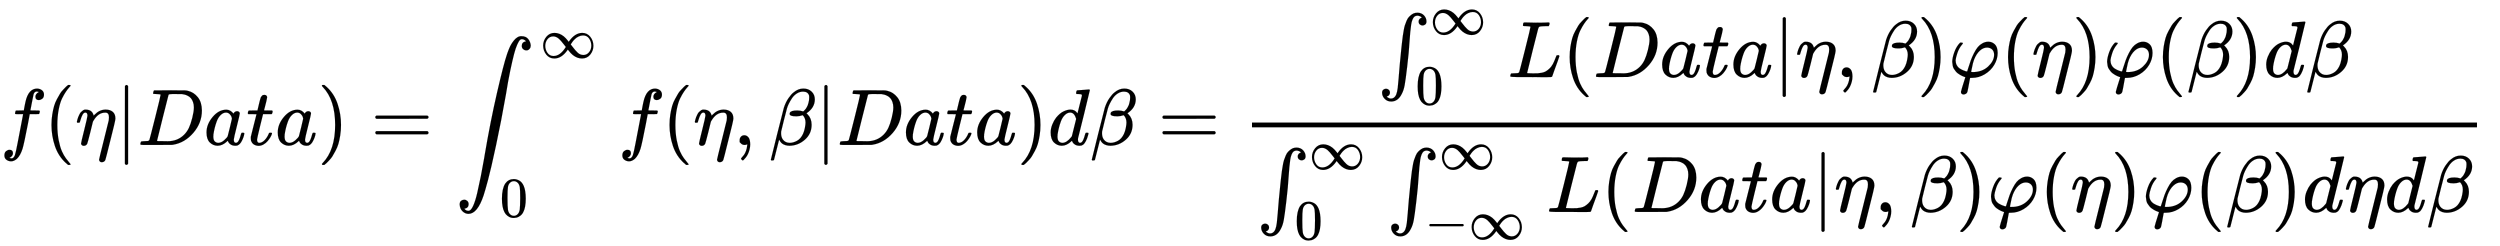
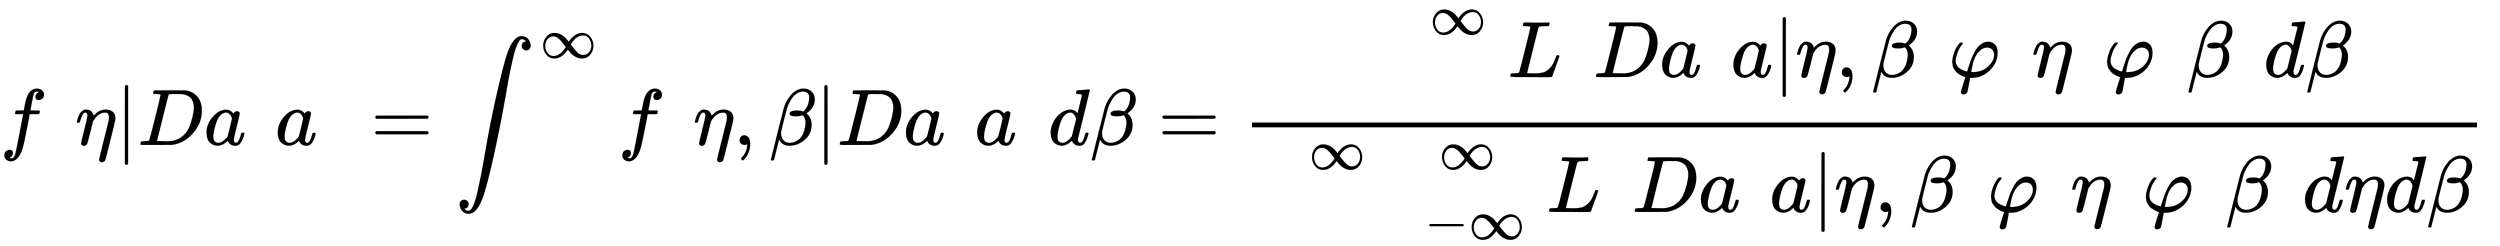
<svg xmlns="http://www.w3.org/2000/svg" xmlns:xlink="http://www.w3.org/1999/xlink" role="img" aria-hidden="true" style="margin-right: -0.38ex;vertical-align: -2.94ex;font-size: 12pt;font-family: Calibri;color: Black;" aria-label="{\displaystyle f(\eta |Data)=\int _{0}^{\infty }f(\eta ,\beta |Data)d\beta ={\dfrac {\int _{0}^{\infty }L(Data|\eta ,\beta )\varphi (\eta )\varphi (\beta )d\beta }{\int _{0}^{\infty }\int _{-\infty }^{\infty }L(Data|\eta ,\beta )\varphi (\eta )\varphi (\beta )d\eta d\beta }}\,\!}" viewBox="0 -1812.7 31267.9 3082.3" focusable="false" width="72.622ex" height="7.159ex">
  <defs id="MathJax_SVG_glyphs">
    <path id="MJMATHI-66" stroke-width="1" d="M 118 -162 Q 120 -162 124 -164 T 135 -167 T 147 -168 Q 160 -168 171 -155 T 187 -126 Q 197 -99 221 27 T 267 267 T 289 382 V 385 H 242 Q 195 385 192 387 Q 188 390 188 397 L 195 425 Q 197 430 203 430 T 250 431 Q 298 431 298 432 Q 298 434 307 482 T 319 540 Q 356 705 465 705 Q 502 703 526 683 T 550 630 Q 550 594 529 578 T 487 561 Q 443 561 443 603 Q 443 622 454 636 T 478 657 L 487 662 Q 471 668 457 668 Q 445 668 434 658 T 419 630 Q 412 601 403 552 T 387 469 T 380 433 Q 380 431 435 431 Q 480 431 487 430 T 498 424 Q 499 420 496 407 T 491 391 Q 489 386 482 386 T 428 385 H 372 L 349 263 Q 301 15 282 -47 Q 255 -132 212 -173 Q 175 -205 139 -205 Q 107 -205 81 -186 T 55 -132 Q 55 -95 76 -78 T 118 -61 Q 162 -61 162 -103 Q 162 -122 151 -136 T 127 -157 L 118 -162 Z" />
-     <path id="MJMAIN-28" stroke-width="1" d="M 94 250 Q 94 319 104 381 T 127 488 T 164 576 T 202 643 T 244 695 T 277 729 T 302 750 H 315 H 319 Q 333 750 333 741 Q 333 738 316 720 T 275 667 T 226 581 T 184 443 T 167 250 T 184 58 T 225 -81 T 274 -167 T 316 -220 T 333 -241 Q 333 -250 318 -250 H 315 H 302 L 274 -226 Q 180 -141 137 -14 T 94 250 Z" />
-     <path id="MJMATHI-3B7" stroke-width="1" d="M 21 287 Q 22 290 23 295 T 28 317 T 38 348 T 53 381 T 73 411 T 99 433 T 132 442 Q 156 442 175 435 T 205 417 T 221 395 T 229 376 L 231 369 Q 231 367 232 367 L 243 378 Q 304 442 382 442 Q 436 442 469 415 T 503 336 V 326 Q 503 302 439 53 Q 381 -182 377 -189 Q 364 -216 332 -216 Q 319 -216 310 -208 T 299 -186 Q 299 -177 358 57 L 420 307 Q 423 322 423 345 Q 423 404 379 404 H 374 Q 288 404 229 303 L 222 291 L 189 157 Q 156 26 151 16 Q 138 -11 108 -11 Q 95 -11 87 -5 T 76 7 T 74 17 Q 74 30 114 189 T 154 366 Q 154 405 128 405 Q 107 405 92 377 T 68 316 T 57 280 Q 55 278 41 278 H 27 Q 21 284 21 287 Z" />
+     <path id="MJMATHI-3B7" stroke-width="1" d="M 21 287 Q 22 290 23 295 T 28 317 T 38 348 T 53 381 T 73 411 T 99 433 T 132 442 Q 156 442 175 435 T 205 417 T 229 376 L 231 369 Q 231 367 232 367 L 243 378 Q 304 442 382 442 Q 436 442 469 415 T 503 336 V 326 Q 503 302 439 53 Q 381 -182 377 -189 Q 364 -216 332 -216 Q 319 -216 310 -208 T 299 -186 Q 299 -177 358 57 L 420 307 Q 423 322 423 345 Q 423 404 379 404 H 374 Q 288 404 229 303 L 222 291 L 189 157 Q 156 26 151 16 Q 138 -11 108 -11 Q 95 -11 87 -5 T 76 7 T 74 17 Q 74 30 114 189 T 154 366 Q 154 405 128 405 Q 107 405 92 377 T 68 316 T 57 280 Q 55 278 41 278 H 27 Q 21 284 21 287 Z" />
    <path id="MJMAIN-7C" stroke-width="1" d="M 139 -249 H 137 Q 125 -249 119 -235 V 251 L 120 737 Q 130 750 139 750 Q 152 750 159 735 V -235 Q 151 -249 141 -249 H 139 Z" />
    <path id="MJMATHI-44" stroke-width="1" d="M 287 628 Q 287 635 230 637 Q 207 637 200 638 T 193 647 Q 193 655 197 667 T 204 682 Q 206 683 403 683 Q 570 682 590 682 T 630 676 Q 702 659 752 597 T 803 431 Q 803 275 696 151 T 444 3 L 430 1 L 236 0 H 125 H 72 Q 48 0 41 2 T 33 11 Q 33 13 36 25 Q 40 41 44 43 T 67 46 Q 94 46 127 49 Q 141 52 146 61 Q 149 65 218 339 T 287 628 Z M 703 469 Q 703 507 692 537 T 666 584 T 629 613 T 590 629 T 555 636 Q 553 636 541 636 T 512 636 T 479 637 H 436 Q 392 637 386 627 Q 384 623 313 339 T 242 52 Q 242 48 253 48 T 330 47 Q 335 47 349 47 T 373 46 Q 499 46 581 128 Q 617 164 640 212 T 683 339 T 703 469 Z" />
    <path id="MJMATHI-61" stroke-width="1" d="M 33 157 Q 33 258 109 349 T 280 441 Q 331 441 370 392 Q 386 422 416 422 Q 429 422 439 414 T 449 394 Q 449 381 412 234 T 374 68 Q 374 43 381 35 T 402 26 Q 411 27 422 35 Q 443 55 463 131 Q 469 151 473 152 Q 475 153 483 153 H 487 Q 506 153 506 144 Q 506 138 501 117 T 481 63 T 449 13 Q 436 0 417 -8 Q 409 -10 393 -10 Q 359 -10 336 5 T 306 36 L 300 51 Q 299 52 296 50 Q 294 48 292 46 Q 233 -10 172 -10 Q 117 -10 75 30 T 33 157 Z M 351 328 Q 351 334 346 350 T 323 385 T 277 405 Q 242 405 210 374 T 160 293 Q 131 214 119 129 Q 119 126 119 118 T 118 106 Q 118 61 136 44 T 179 26 Q 217 26 254 59 T 298 110 Q 300 114 325 217 T 351 328 Z" />
-     <path id="MJMATHI-74" stroke-width="1" d="M 26 385 Q 19 392 19 395 Q 19 399 22 411 T 27 425 Q 29 430 36 430 T 87 431 H 140 L 159 511 Q 162 522 166 540 T 173 566 T 179 586 T 187 603 T 197 615 T 211 624 T 229 626 Q 247 625 254 615 T 261 596 Q 261 589 252 549 T 232 470 L 222 433 Q 222 431 272 431 H 323 Q 330 424 330 420 Q 330 398 317 385 H 210 L 174 240 Q 135 80 135 68 Q 135 26 162 26 Q 197 26 230 60 T 283 144 Q 285 150 288 151 T 303 153 H 307 Q 322 153 322 145 Q 322 142 319 133 Q 314 117 301 95 T 267 48 T 216 6 T 155 -11 Q 125 -11 98 4 T 59 56 Q 57 64 57 83 V 101 L 92 241 Q 127 382 128 383 Q 128 385 77 385 H 26 Z" />
-     <path id="MJMAIN-29" stroke-width="1" d="M 60 749 L 64 750 Q 69 750 74 750 H 86 L 114 726 Q 208 641 251 514 T 294 250 Q 294 182 284 119 T 261 12 T 224 -76 T 186 -143 T 145 -194 T 113 -227 T 90 -246 Q 87 -249 86 -250 H 74 Q 66 -250 63 -250 T 58 -247 T 55 -238 Q 56 -237 66 -225 Q 221 -64 221 250 T 66 725 Q 56 737 55 738 Q 55 746 60 749 Z" />
    <path id="MJMAIN-3D" stroke-width="1" d="M 56 347 Q 56 360 70 367 H 707 Q 722 359 722 347 Q 722 336 708 328 L 390 327 H 72 Q 56 332 56 347 Z M 56 153 Q 56 168 72 173 H 708 Q 722 163 722 153 Q 722 140 707 133 H 70 Q 56 140 56 153 Z" />
    <path id="MJSZ2-222B" stroke-width="1" d="M 114 -798 Q 132 -824 165 -824 H 167 Q 195 -824 223 -764 T 275 -600 T 320 -391 T 362 -164 Q 365 -143 367 -133 Q 439 292 523 655 T 645 1127 Q 651 1145 655 1157 T 672 1201 T 699 1257 T 733 1306 T 777 1346 T 828 1360 Q 884 1360 912 1325 T 944 1245 Q 944 1220 932 1205 T 909 1186 T 887 1183 Q 866 1183 849 1198 T 832 1239 Q 832 1287 885 1296 L 882 1300 Q 879 1303 874 1307 T 866 1313 Q 851 1323 833 1323 Q 819 1323 807 1311 T 775 1255 T 736 1139 T 689 936 T 633 628 Q 574 293 510 -5 T 410 -437 T 355 -629 Q 278 -862 165 -862 Q 125 -862 92 -831 T 55 -746 Q 55 -711 74 -698 T 112 -685 Q 133 -685 150 -700 T 167 -741 Q 167 -789 114 -798 Z" />
    <path id="MJMAIN-221E" stroke-width="1" d="M 55 217 Q 55 305 111 373 T 254 442 Q 342 442 419 381 Q 457 350 493 303 L 507 284 L 514 294 Q 618 442 747 442 Q 833 442 888 374 T 944 214 Q 944 128 889 59 T 743 -11 Q 657 -11 580 50 Q 542 81 506 128 L 492 147 L 485 137 Q 381 -11 252 -11 Q 166 -11 111 57 T 55 217 Z M 907 217 Q 907 285 869 341 T 761 397 Q 740 397 720 392 T 682 378 T 648 359 T 619 335 T 594 310 T 574 285 T 559 263 T 548 246 L 543 238 L 574 198 Q 605 158 622 138 T 664 94 T 714 61 T 765 51 Q 827 51 867 100 T 907 217 Z M 92 214 Q 92 145 131 89 T 239 33 Q 357 33 456 193 L 425 233 Q 364 312 334 337 Q 285 380 233 380 Q 171 380 132 331 T 92 214 Z" />
-     <path id="MJMAIN-30" stroke-width="1" d="M 96 585 Q 152 666 249 666 Q 297 666 345 640 T 423 548 Q 460 465 460 320 Q 460 165 417 83 Q 397 41 362 16 T 301 -15 T 250 -22 Q 224 -22 198 -16 T 137 16 T 82 83 Q 39 165 39 320 Q 39 494 96 585 Z M 321 597 Q 291 629 250 629 Q 208 629 178 597 Q 153 571 145 525 T 137 333 Q 137 175 145 125 T 181 46 Q 209 16 250 16 Q 290 16 318 46 Q 347 76 354 130 T 362 333 Q 362 478 354 524 T 321 597 Z" />
    <path id="MJMAIN-2C" stroke-width="1" d="M 78 35 T 78 60 T 94 103 T 137 121 Q 165 121 187 96 T 210 8 Q 210 -27 201 -60 T 180 -117 T 154 -158 T 130 -185 T 117 -194 Q 113 -194 104 -185 T 95 -172 Q 95 -168 106 -156 T 131 -126 T 157 -76 T 173 -3 V 9 L 172 8 Q 170 7 167 6 T 161 3 T 152 1 T 140 0 Q 113 0 96 17 Z" />
    <path id="MJMATHI-3B2" stroke-width="1" d="M 29 -194 Q 23 -188 23 -186 Q 23 -183 102 134 T 186 465 Q 208 533 243 584 T 309 658 Q 365 705 429 705 H 431 Q 493 705 533 667 T 573 570 Q 573 465 469 396 L 482 383 Q 533 332 533 252 Q 533 139 448 65 T 257 -10 Q 227 -10 203 -2 T 165 17 T 143 40 T 131 59 T 126 65 L 62 -188 Q 60 -194 42 -194 H 29 Z M 353 431 Q 392 431 427 419 L 432 422 Q 436 426 439 429 T 449 439 T 461 453 T 472 471 T 484 495 T 493 524 T 501 560 Q 503 569 503 593 Q 503 611 502 616 Q 487 667 426 667 Q 384 667 347 643 T 286 582 T 247 514 T 224 455 Q 219 439 186 308 T 152 168 Q 151 163 151 147 Q 151 99 173 68 Q 204 26 260 26 Q 302 26 349 51 T 425 137 Q 441 171 449 214 T 457 279 Q 457 337 422 372 Q 380 358 347 358 H 337 Q 258 358 258 389 Q 258 396 261 403 Q 275 431 353 431 Z" />
    <path id="MJMATHI-64" stroke-width="1" d="M 366 683 Q 367 683 438 688 T 511 694 Q 523 694 523 686 Q 523 679 450 384 T 375 83 T 374 68 Q 374 26 402 26 Q 411 27 422 35 Q 443 55 463 131 Q 469 151 473 152 Q 475 153 483 153 H 487 H 491 Q 506 153 506 145 Q 506 140 503 129 Q 490 79 473 48 T 445 8 T 417 -8 Q 409 -10 393 -10 Q 359 -10 336 5 T 306 36 L 300 51 Q 299 52 296 50 Q 294 48 292 46 Q 233 -10 172 -10 Q 117 -10 75 30 T 33 157 Q 33 205 53 255 T 101 341 Q 148 398 195 420 T 280 442 Q 336 442 364 400 Q 369 394 369 396 Q 370 400 396 505 T 424 616 Q 424 629 417 632 T 378 637 H 357 Q 351 643 351 645 T 353 664 Q 358 683 366 683 Z M 352 326 Q 329 405 277 405 Q 242 405 210 374 T 160 293 Q 131 214 119 129 Q 119 126 119 118 T 118 106 Q 118 61 136 44 T 179 26 Q 233 26 290 98 L 298 109 L 352 326 Z" />
-     <path id="MJSZ1-222B" stroke-width="1" d="M 113 -244 Q 113 -246 119 -251 T 139 -263 T 167 -269 Q 186 -269 199 -260 Q 220 -247 232 -218 T 251 -133 T 262 -15 T 276 155 T 297 367 Q 300 390 305 438 T 314 512 T 325 580 T 340 647 T 361 703 T 390 751 T 428 784 T 479 804 Q 481 804 488 804 T 501 805 Q 552 802 581 769 T 610 695 Q 610 669 594 657 T 561 645 Q 542 645 527 658 T 512 694 Q 512 705 516 714 T 526 729 T 538 737 T 548 742 L 552 743 Q 552 745 545 751 T 525 762 T 498 768 Q 475 768 460 756 T 434 716 T 418 652 T 407 559 T 398 444 T 387 300 T 369 133 Q 349 -38 337 -102 T 303 -207 Q 256 -306 169 -306 Q 119 -306 87 -272 T 55 -196 Q 55 -170 71 -158 T 104 -146 Q 123 -146 138 -159 T 153 -195 Q 153 -206 149 -215 T 139 -230 T 127 -238 T 117 -242 L 113 -244 Z" />
    <path id="MJMATHI-4C" stroke-width="1" d="M 228 637 Q 194 637 192 641 Q 191 643 191 649 Q 191 673 202 682 Q 204 683 217 683 Q 271 680 344 680 Q 485 680 506 683 H 518 Q 524 677 524 674 T 522 656 Q 517 641 513 637 H 475 Q 406 636 394 628 Q 387 624 380 600 T 313 336 Q 297 271 279 198 T 252 88 L 243 52 Q 243 48 252 48 T 311 46 H 328 Q 360 46 379 47 T 428 54 T 478 72 T 522 106 T 564 161 Q 580 191 594 228 T 611 270 Q 616 273 628 273 H 641 Q 647 264 647 262 T 627 203 T 583 83 T 557 9 Q 555 4 553 3 T 537 0 T 494 -1 Q 483 -1 418 -1 T 294 0 H 116 Q 32 0 32 10 Q 32 17 34 24 Q 39 43 44 45 Q 48 46 59 46 H 65 Q 92 46 125 49 Q 139 52 144 61 Q 147 65 216 339 T 285 628 Q 285 635 228 637 Z" />
    <path id="MJMATHI-3C6" stroke-width="1" d="M 92 210 Q 92 176 106 149 T 142 108 T 185 85 T 220 72 L 235 70 L 237 71 L 250 112 Q 268 170 283 211 T 322 299 T 370 375 T 429 423 T 502 442 Q 547 442 582 410 T 618 302 Q 618 224 575 152 T 457 35 T 299 -10 Q 273 -10 273 -12 L 266 -48 Q 260 -83 252 -125 T 241 -179 Q 236 -203 215 -212 Q 204 -218 190 -218 Q 159 -215 159 -185 Q 159 -175 214 -2 L 209 0 Q 204 2 195 5 T 173 14 T 147 28 T 120 46 T 94 71 T 71 103 T 56 142 T 50 190 Q 50 238 76 311 T 149 431 H 162 Q 183 431 183 423 Q 183 417 175 409 Q 134 361 114 300 T 92 210 Z M 574 278 Q 574 320 550 344 T 486 369 Q 437 369 394 329 T 323 218 Q 309 184 295 109 L 286 64 Q 304 62 306 62 Q 423 62 498 131 T 574 278 Z" />
    <path id="MJMAIN-2212" stroke-width="1" d="M 84 237 T 84 250 T 98 270 H 679 Q 694 262 694 250 T 679 230 H 98 Q 84 237 84 250 Z" />
  </defs>
  <g fill="currentColor" stroke="currentColor" stroke-width="0" transform="matrix(1 0 0 -1 0 0)">
    <use x="0" y="0" xlink:href="#MJMATHI-66" />
    <use x="550" y="0" xlink:href="#MJMAIN-28" />
    <use x="940" y="0" xlink:href="#MJMATHI-3B7" />
    <use x="1443" y="0" xlink:href="#MJMAIN-7C" />
    <use x="1722" y="0" xlink:href="#MJMATHI-44" />
    <use x="2550" y="0" xlink:href="#MJMATHI-61" />
    <use x="3080" y="0" xlink:href="#MJMATHI-74" />
    <use x="3441" y="0" xlink:href="#MJMATHI-61" />
    <use x="3971" y="0" xlink:href="#MJMAIN-29" />
    <use x="4638" y="0" xlink:href="#MJMAIN-3D" />
    <g transform="translate(5694)">
      <use x="0" y="0" xlink:href="#MJSZ2-222B" />
      <use transform="scale(0.707)" x="1500" y="1540" xlink:href="#MJMAIN-221E" />
      <use transform="scale(0.707)" x="787" y="-1270" xlink:href="#MJMAIN-30" />
    </g>
    <use x="7729" y="0" xlink:href="#MJMATHI-66" />
    <use x="8280" y="0" xlink:href="#MJMAIN-28" />
    <use x="8669" y="0" xlink:href="#MJMATHI-3B7" />
    <use x="9173" y="0" xlink:href="#MJMAIN-2C" />
    <use x="9618" y="0" xlink:href="#MJMATHI-3B2" />
    <use x="10191" y="0" xlink:href="#MJMAIN-7C" />
    <use x="10470" y="0" xlink:href="#MJMATHI-44" />
    <use x="11298" y="0" xlink:href="#MJMATHI-61" />
    <use x="11828" y="0" xlink:href="#MJMATHI-74" />
    <use x="12189" y="0" xlink:href="#MJMATHI-61" />
    <use x="12719" y="0" xlink:href="#MJMAIN-29" />
    <use x="13108" y="0" xlink:href="#MJMATHI-64" />
    <use x="13632" y="0" xlink:href="#MJMATHI-3B2" />
    <use x="14483" y="0" xlink:href="#MJMAIN-3D" />
    <g transform="translate(15539)">
      <g transform="translate(120)">
        <rect stroke="none" x="0" y="220" width="15321" height="60" />
        <g transform="translate(1572 849)">
          <use x="0" y="0" xlink:href="#MJSZ1-222B" />
          <use transform="scale(0.707)" x="921" y="754" xlink:href="#MJMAIN-221E" />
          <use transform="scale(0.707)" x="668" y="-484" xlink:href="#MJMAIN-30" />
          <use x="1626" y="0" xlink:href="#MJMATHI-4C" />
          <use x="2307" y="0" xlink:href="#MJMAIN-28" />
          <use x="2697" y="0" xlink:href="#MJMATHI-44" />
          <use x="3525" y="0" xlink:href="#MJMATHI-61" />
          <use x="4055" y="0" xlink:href="#MJMATHI-74" />
          <use x="4416" y="0" xlink:href="#MJMATHI-61" />
          <use x="4946" y="0" xlink:href="#MJMAIN-7C" />
          <use x="5224" y="0" xlink:href="#MJMATHI-3B7" />
          <use x="5728" y="0" xlink:href="#MJMAIN-2C" />
          <use x="6173" y="0" xlink:href="#MJMATHI-3B2" />
          <use x="6746" y="0" xlink:href="#MJMAIN-29" />
          <use x="7136" y="0" xlink:href="#MJMATHI-3C6" />
          <use x="7790" y="0" xlink:href="#MJMAIN-28" />
          <use x="8180" y="0" xlink:href="#MJMATHI-3B7" />
          <use x="8683" y="0" xlink:href="#MJMAIN-29" />
          <use x="9073" y="0" xlink:href="#MJMATHI-3C6" />
          <use x="9727" y="0" xlink:href="#MJMAIN-28" />
          <use x="10117" y="0" xlink:href="#MJMATHI-3B2" />
          <use x="10690" y="0" xlink:href="#MJMAIN-29" />
          <use x="11080" y="0" xlink:href="#MJMATHI-64" />
          <use x="11603" y="0" xlink:href="#MJMATHI-3B2" />
        </g>
        <g transform="translate(60 -838)">
          <use x="0" y="0" xlink:href="#MJSZ1-222B" />
          <use transform="scale(0.707)" x="921" y="754" xlink:href="#MJMAIN-221E" />
          <use transform="scale(0.707)" x="668" y="-484" xlink:href="#MJMAIN-30" />
          <g transform="translate(1626)">
            <use x="0" y="0" xlink:href="#MJSZ1-222B" />
            <use transform="scale(0.707)" x="921" y="754" xlink:href="#MJMAIN-221E" />
            <g transform="translate(472 -342)">
              <use transform="scale(0.707)" x="0" y="0" xlink:href="#MJMAIN-2212" />
              <use transform="scale(0.707)" x="778" y="0" xlink:href="#MJMAIN-221E" />
            </g>
          </g>
          <use x="3623" y="0" xlink:href="#MJMATHI-4C" />
          <use x="4304" y="0" xlink:href="#MJMAIN-28" />
          <use x="4694" y="0" xlink:href="#MJMATHI-44" />
          <use x="5522" y="0" xlink:href="#MJMATHI-61" />
          <use x="6052" y="0" xlink:href="#MJMATHI-74" />
          <use x="6413" y="0" xlink:href="#MJMATHI-61" />
          <use x="6943" y="0" xlink:href="#MJMAIN-7C" />
          <use x="7221" y="0" xlink:href="#MJMATHI-3B7" />
          <use x="7725" y="0" xlink:href="#MJMAIN-2C" />
          <use x="8170" y="0" xlink:href="#MJMATHI-3B2" />
          <use x="8743" y="0" xlink:href="#MJMAIN-29" />
          <use x="9133" y="0" xlink:href="#MJMATHI-3C6" />
          <use x="9787" y="0" xlink:href="#MJMAIN-28" />
          <use x="10177" y="0" xlink:href="#MJMATHI-3B7" />
          <use x="10680" y="0" xlink:href="#MJMAIN-29" />
          <use x="11070" y="0" xlink:href="#MJMATHI-3C6" />
          <use x="11724" y="0" xlink:href="#MJMAIN-28" />
          <use x="12114" y="0" xlink:href="#MJMATHI-3B2" />
          <use x="12687" y="0" xlink:href="#MJMAIN-29" />
          <use x="13077" y="0" xlink:href="#MJMATHI-64" />
          <use x="13600" y="0" xlink:href="#MJMATHI-3B7" />
          <use x="14104" y="0" xlink:href="#MJMATHI-64" />
          <use x="14627" y="0" xlink:href="#MJMATHI-3B2" />
        </g>
      </g>
    </g>
  </g>
</svg>